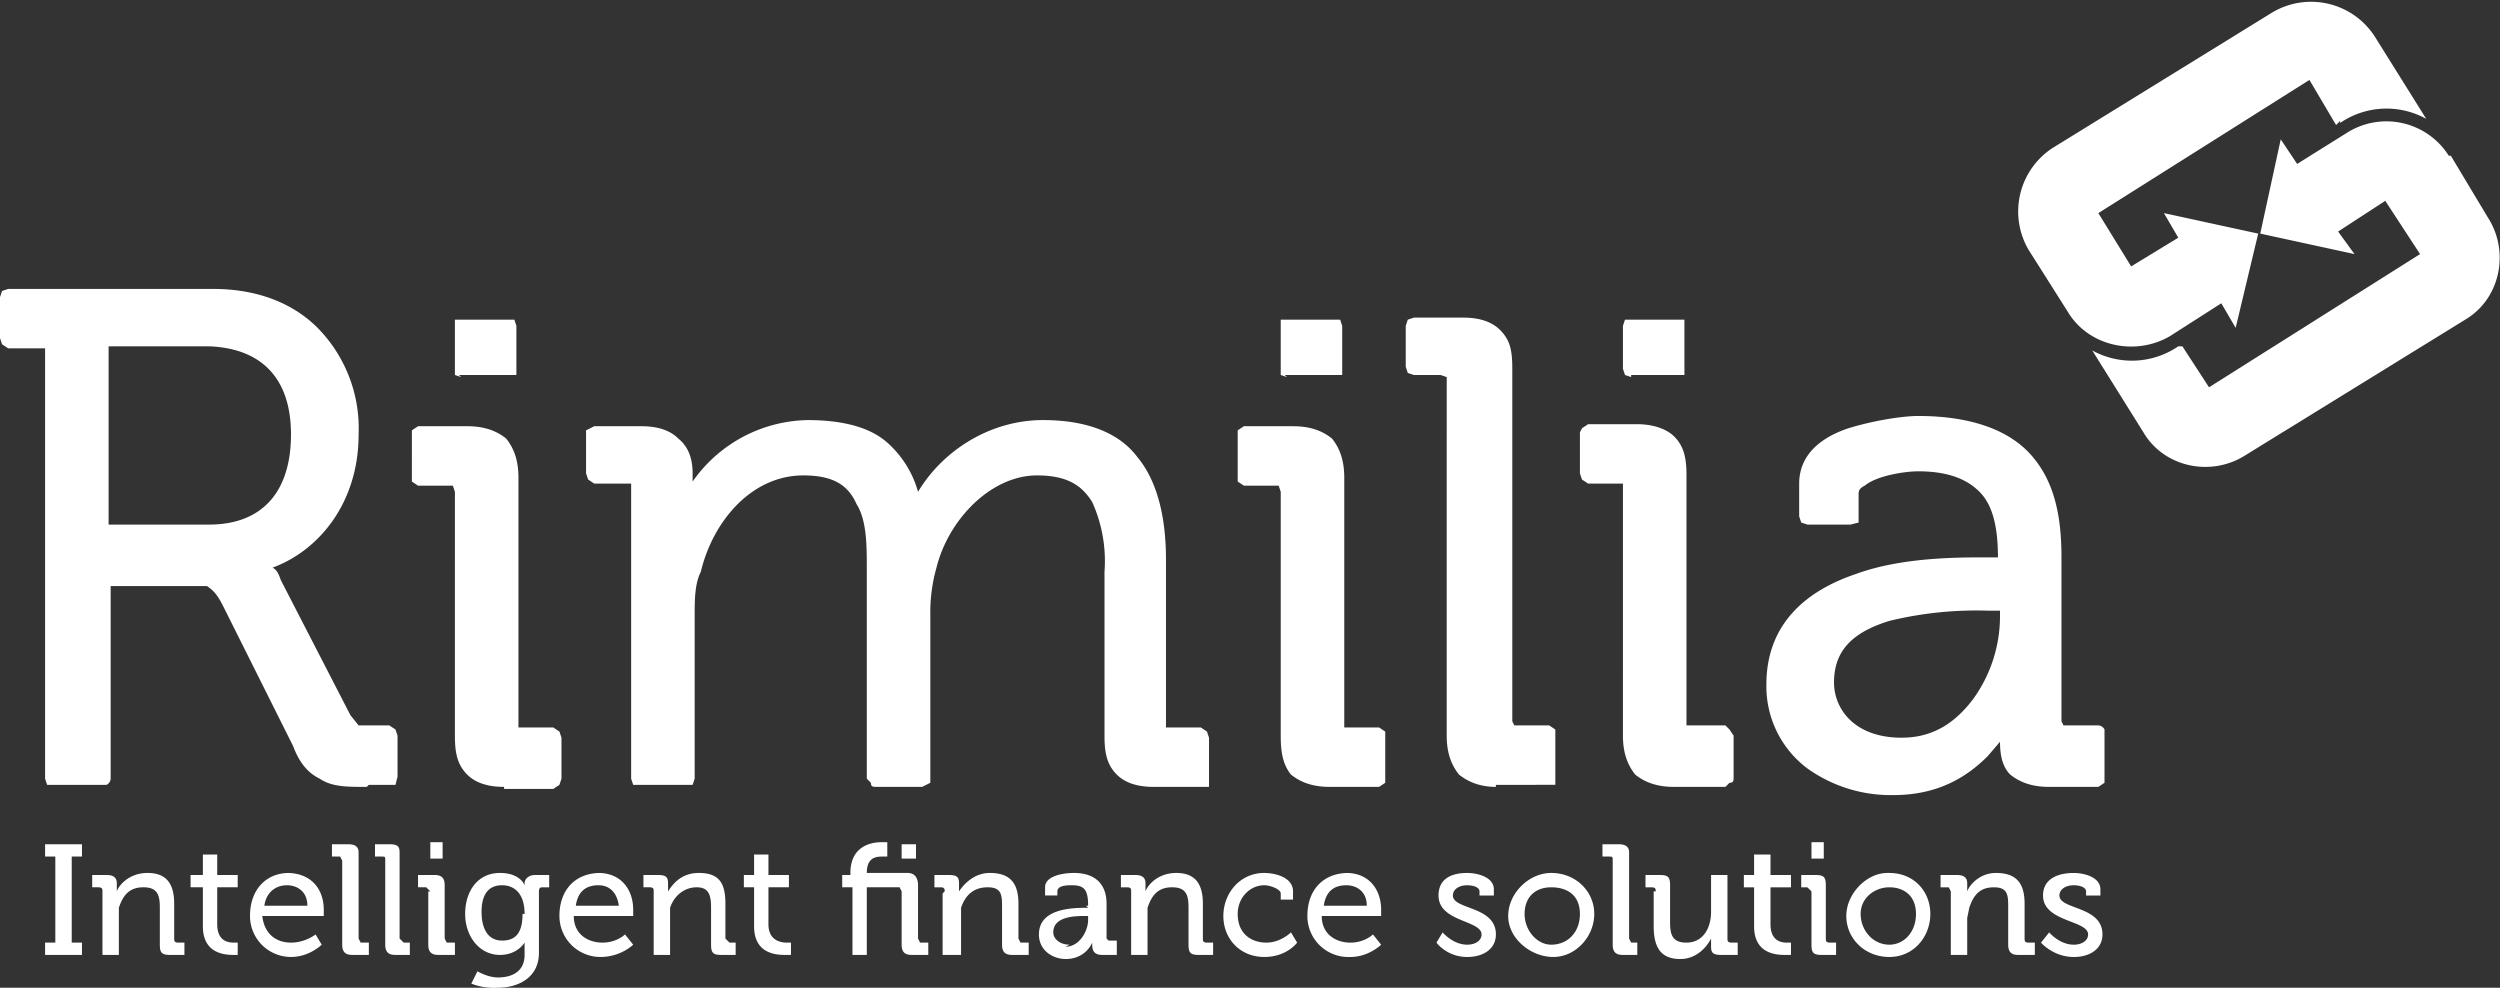
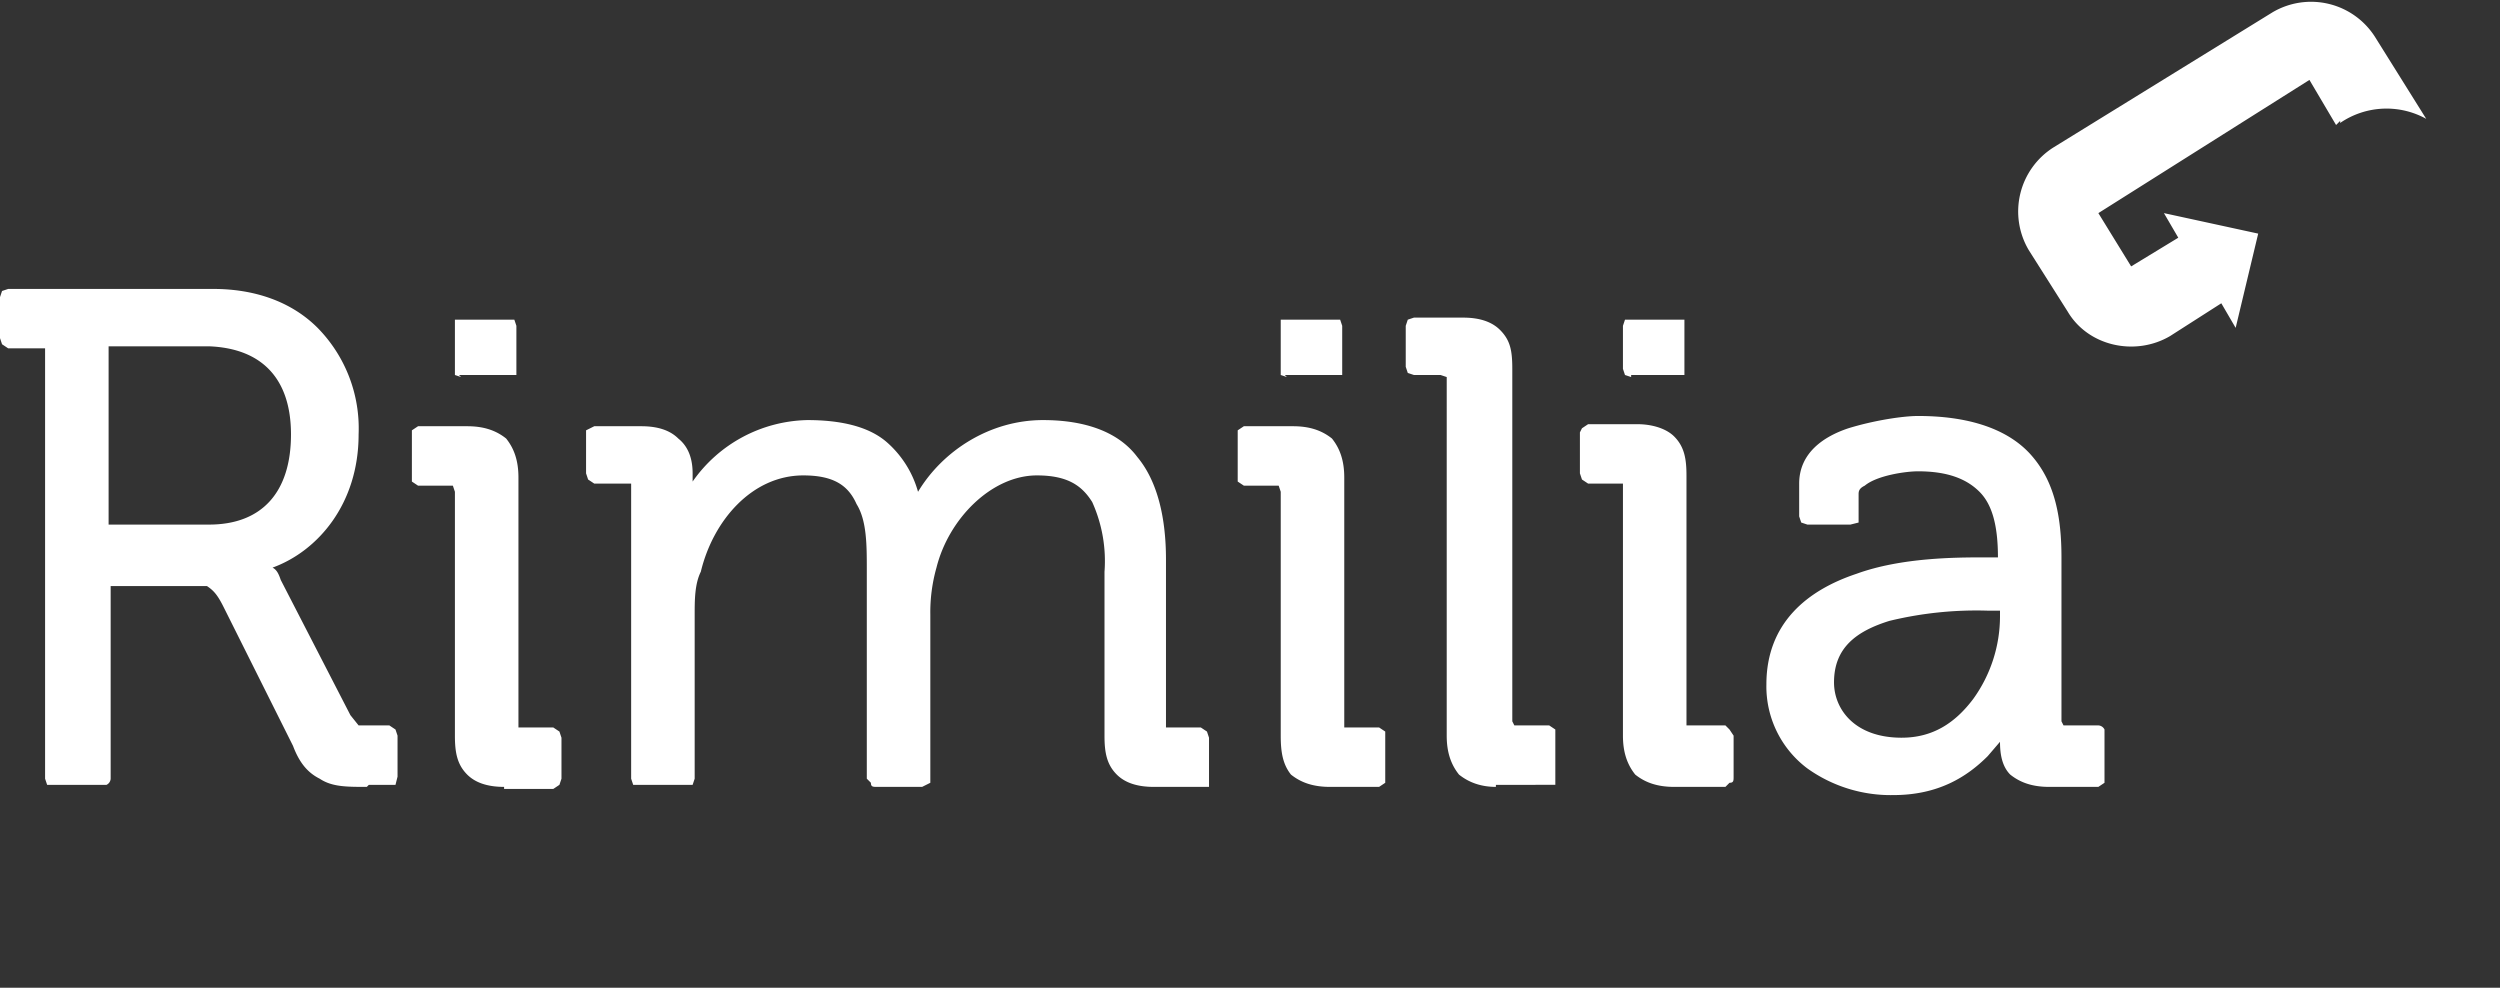
<svg xmlns="http://www.w3.org/2000/svg" id="Layer_2" viewBox="0 0 122 48.2">
  <rect x="0" y="0" width="122" height="48.2" fill="#333333" stroke="none" />
  <defs>
    <style>.cls-1{fill:#fff}</style>
  </defs>
  <g id="OurClients">
-     <path d="M2.2 46h.5v-4.2h-.5v-.6H4v.6h-.5V46H4v.6H2.2V46ZM5 43.5c0-.1 0-.2-.2-.2h-.3v-.6h.7c.3 0 .5.1.5.4v.4c.1-.3.6-.9 1.5-.9s1.3.5 1.3 1.5v1.7c0 .1 0 .2.2.2H9v.6h-.7c-.4 0-.5-.1-.5-.5v-1.8c0-.6-.1-1-.8-1s-1 .4-1.2 1v2.3H5v-3Zm4.8-.2h-.5v-.6h.6v-1h.7v1h1v.6h-1v1.8c0 .8.5.9.8.9h.2v.6h-.2c-.5 0-1.5-.1-1.5-1.4v-1.9Zm4.2-.7c1.2 0 1.8.8 1.8 1.8v.3h-3c.1.9.7 1.3 1.4 1.3s1.2-.4 1.2-.4l.3.5s-.6.6-1.5.6a2 2 0 0 1-2-2c0-1.3.8-2.1 1.9-2.1Zm1 1.6c0-.7-.5-1-1-1s-1 .3-1.1 1h2Zm1.7-2.2-.1-.2h-.4v-.6h.8c.3 0 .5.1.5.4v4.2l.1.2h.4v.6h-.8c-.3 0-.5-.1-.5-.5V42Zm2.1 0c0-.2 0-.2-.2-.2h-.3v-.6h.7c.4 0 .5.1.5.4v4.2l.2.2h.3v.6h-.7c-.3 0-.5-.1-.5-.5V42Zm2.2 1.5-.2-.2h-.4v-.6h.8c.3 0 .5.1.5.5v2.6l.1.2h.4v.6h-.8c-.3 0-.5-.1-.5-.5v-2.6Zm0-2.4h.6v.8H21v-.7Zm3.4 1.5c1 0 1.2.6 1.2.6v-.1c0-.2.2-.4.5-.4h.7v.6h-.3c-.1 0-.2 0-.2.2v3c0 1.2-1 1.7-2 1.7A3 3 0 0 1 23 48l.3-.6s.5.3 1 .3c.7 0 1.3-.3 1.3-1.1V46c-.2.3-.6.6-1.2.6-1 0-1.7-.9-1.7-2s.6-2 1.7-2Zm1.2 2c0-1-.5-1.4-1.1-1.4-.7 0-1 .5-1 1.3s.3 1.4 1 1.4c.6 0 1-.3 1-1.3Zm3.6-2c1.1 0 1.7.8 1.7 1.8v.3H28c0 .9.7 1.3 1.4 1.3s1.1-.4 1.1-.4l.4.5s-.6.6-1.6.6a2 2 0 0 1-2-2c0-1.3.8-2.1 2-2.1Zm1 1.6c-.1-.7-.5-1-1-1-.6 0-1 .3-1.1 1h2Zm1.7-.7c0-.1 0-.2-.2-.2h-.3v-.6h.7c.4 0 .5.1.5.4v.4c.2-.3.6-.9 1.5-.9 1 0 1.3.5 1.3 1.5v1.7l.2.2h.3v.6h-.7c-.4 0-.5-.1-.5-.5v-1.8c0-.6-.1-1-.7-1s-1.1.4-1.3 1v2.3h-.8v-3Zm4.9-.2h-.5v-.6h.5v-1h.7v1h1v.6h-1v1.8c0 .8.6.9.9.9h.2v.6h-.3c-.5 0-1.5-.1-1.5-1.4v-1.9Zm4.7 0h-.4v-.6h.4v-.1c0-1.3 1-1.5 1.5-1.5h.3v.7h-.2c-.3 0-.8 0-.8.8h2c.3 0 .5.2.5.6v2.6l.1.2h.4v.6h-.8c-.3 0-.5-.1-.5-.5v-2.6l-.1-.2h-1.6v3.3h-.7v-3.3Zm2.5-2.1h.7v.7H44v-.7Zm2.1 2.3c0-.1 0-.2-.2-.2h-.3v-.6h.7c.4 0 .5.1.5.4v.4c.2-.3.7-.9 1.5-.9 1 0 1.4.5 1.4 1.5v1.7l.1.2h.4v.6h-.8c-.3 0-.5-.1-.5-.5v-1.8c0-.6 0-1-.7-1s-1.1.4-1.3 1v2.3H46v-3Zm6.9.7h.1c0-.8-.2-1-.8-1-.2 0-.7 0-.7.3v.2H51v-.4c0-.6 1-.7 1.4-.7 1.2 0 1.6.7 1.6 1.5v1.7l.1.1h.4v.7h-.7c-.4 0-.5-.2-.5-.5V46s-.3.8-1.3.8c-.6 0-1.3-.4-1.3-1.2 0-1.3 1.7-1.3 2.4-1.3Zm-1 2c.7 0 1.1-.8 1.1-1.3v-.2H53c-.5 0-1.6 0-1.6.8 0 .3.3.6.8.6Zm3.2-2.7c0-.1 0-.2-.2-.2h-.3v-.6h.7c.3 0 .5.1.5.4v.4c.1-.3.6-.9 1.5-.9s1.3.5 1.3 1.5v1.7c0 .1 0 .2.2.2h.3v.6h-.7c-.4 0-.5-.1-.5-.5v-1.8c0-.6-.1-1-.8-1s-1 .4-1.2 1v2.3h-.8v-3Zm6.5-.9c.5 0 1.4.2 1.4.9v.4h-.6v-.3c0-.2-.5-.4-.8-.4-.7 0-1.3.6-1.3 1.4 0 1 .7 1.4 1.4 1.4s1.2-.5 1.2-.5l.3.5s-.5.7-1.6.7c-1.2 0-2-.9-2-2s.8-2.1 2-2.1Zm4 0c1.1 0 1.7.8 1.7 1.8v.3h-2.9c0 .9.7 1.3 1.4 1.3s1.1-.4 1.1-.4l.4.5s-.6.6-1.5.6a2 2 0 0 1-2.1-2c0-1.3.8-2.1 2-2.1Zm1 1.6c0-.7-.5-1-1-1-.6 0-1 .3-1.1 1h2Zm3.7 1.3s.5.6 1.2.6c.4 0 .7-.2.7-.5 0-.7-2.1-.6-2.1-1.9 0-.8.6-1.1 1.4-1.1.5 0 1.3.2 1.3.8v.3h-.7v-.2c0-.2-.3-.3-.6-.3-.4 0-.7.2-.7.5 0 .7 2.1.5 2.1 1.9 0 .7-.6 1.1-1.4 1.1-1 0-1.5-.7-1.5-.7l.3-.5Zm5.3-2.9c1.2 0 2.1.9 2.1 2s-.9 2.1-2 2.1-2.2-.9-2.2-2 1-2.1 2.1-2.1Zm0 3.5c.8 0 1.4-.6 1.4-1.5s-.6-1.3-1.4-1.3-1.3.5-1.3 1.3.6 1.5 1.3 1.5Zm3-4.1c0-.2 0-.2-.2-.2h-.3v-.6h.8c.3 0 .5.1.5.4v4.2l.1.2h.3v.6h-.7c-.3 0-.5-.1-.5-.5V42Zm2.1 1.5c0-.1 0-.2-.2-.2h-.3v-.6h.7c.4 0 .5.1.5.5V45c0 .6.1 1 .8 1 .8 0 1.2-.7 1.2-1.5v-1.8h.8v3.1c0 .1 0 .2.2.2h.3v.6H84c-.4 0-.5-.1-.5-.4v-.4c-.2.4-.7 1-1.5 1-.9 0-1.3-.5-1.3-1.6v-1.7Zm4.8-.2h-.5v-.6h.5v-1h.8v1h1v.6h-1v1.8c0 .8.5.9.8.9h.2v.6h-.3c-.5 0-1.5-.1-1.5-1.4v-1.9Zm2.8.2-.2-.2h-.3v-.6h.7c.4 0 .5.1.5.5v2.6c0 .1 0 .2.2.2h.3v.6h-.7c-.4 0-.5-.1-.5-.5v-2.6Zm0-2.4h.6v.8h-.6v-.7Zm3.8 1.5c1.2 0 2 .9 2 2s-.8 2.1-2 2.1-2.1-.9-2.1-2 1-2.1 2-2.1Zm0 3.5c.7 0 1.3-.6 1.3-1.5s-.6-1.3-1.3-1.3-1.4.5-1.4 1.3.6 1.5 1.4 1.5Zm3-2.6-.1-.2h-.4v-.6h.8c.3 0 .5.1.5.4v.4c.1-.3.6-.9 1.4-.9 1 0 1.4.5 1.4 1.5v1.7c0 .1 0 .2.2.2h.3v.6h-.8c-.3 0-.5-.1-.5-.5v-1.8c0-.6 0-1-.7-1s-1 .4-1.2 1l-.1.5v1.8h-.8v-3Zm4.8 2s.5.6 1.2.6c.4 0 .7-.2.7-.5 0-.7-2.2-.6-2.2-1.9 0-.8.7-1.1 1.5-1.1.5 0 1.3.2 1.3.8v.3h-.7v-.2c0-.2-.3-.3-.6-.3-.4 0-.7.2-.7.5 0 .7 2.1.5 2.1 1.9 0 .7-.6 1.1-1.4 1.1-1 0-1.6-.7-1.6-.7l.4-.5Zm19.5-37.9a3.6 3.6 0 0 0-5-1.1L112.1 8l-.8-1.2-1 4.6 4.6 1-.8-1.1 2.3-1.5 1.7 2.6-10.3 6.5-1.3-2h-.2a4 4 0 0 1-4.2.2l2.5 4c1 1.7 3.3 2.2 5 1.1l10.7-6.6c1.7-1 2.2-3.3 1.1-5l-1.8-3Z" class="cls-1" />
    <path d="M114.2 6a4 4 0 0 1 4.2-.2l-2.5-4a3.7 3.7 0 0 0-5-1.2l-10.7 6.6a3.7 3.7 0 0 0-1.2 5l1.9 3c1 1.7 3.3 2.2 5 1.2l2.5-1.6.7 1.2 1.1-4.6-4.6-1 .7 1.2L104 13l-1.6-2.6 10.3-6.5 1.3 2.2.2-.2ZM17.9 38.4c-1 0-1.7 0-2.3-.4-.6-.3-1-.8-1.3-1.6l-3.4-6.8c-.3-.6-.5-.8-.8-1H5.4V38s0 .2-.2.3H2.3l-.1-.3V17H.4l-.3-.2-.1-.3v-2l.1-.3.3-.1h10c2 0 3.8.6 5.1 1.9a7 7 0 0 1 2 5.2c0 3.4-2 5.7-4.2 6.5.2.1.3.3.4.6l3.4 6.6.4.5H19l.3.2.1.3v2l-.1.4H18Zm-7.7-12.8c2.6 0 4-1.6 4-4.4 0-2.7-1.4-4.2-4-4.3H5.3v8.7h4.8m12.4-7.2-.3-.1v-2.7h2.9l.1.3v2.4h-2.8Zm2.1 20c-.8 0-1.4-.2-1.8-.6-.5-.5-.6-1.1-.6-1.9V24l-.1-.3h-1.7l-.3-.2V21l.3-.2h2.4c.8 0 1.4.2 1.9.6.4.5.6 1.1.6 1.9v12.2H27l.3.2.1.3v2l-.1.3-.3.2h-2.4Zm38.2-20-.3-.1v-2.7h2.9l.1.3v2.4h-2.8Zm2.1 20c-.8 0-1.4-.2-1.9-.6-.4-.5-.5-1.1-.5-1.9V24l-.1-.3h-1.7l-.3-.2V21l.3-.2h2.4c.8 0 1.4.2 1.9.6.4.5.6 1.1.6 1.9v12.2h1.7l.3.2v2.5l-.3.2h-2.4Zm14.7-20-.3-.1-.1-.3v-2.1l.1-.3h2.9v2.7h-2.6Zm2.1 20c-.8 0-1.4-.2-1.9-.6-.4-.5-.6-1.1-.6-1.9V23.6h-1.7l-.3-.2-.1-.3v-2l.1-.2.3-.2h2.4c.7 0 1.4.2 1.8.6.5.5.6 1.1.6 1.9v12.2h1.9l.2.2.2.3v2c0 .2 0 .3-.2.3l-.2.2h-2.4Zm-25.4 0c-.8 0-1.4-.2-1.8-.6-.5-.5-.6-1.1-.6-1.9v-8a7 7 0 0 0-.6-3.4c-.5-.8-1.2-1.3-2.7-1.3-2.2 0-4.3 2.1-4.9 4.5a8 8 0 0 0-.3 2.3v8.2l-.4.2h-2.2c-.2 0-.3 0-.3-.2l-.2-.2V27.8c0-1.2 0-2.4-.5-3.2-.4-.9-1.1-1.4-2.6-1.4-2.5 0-4.4 2.2-5 4.7-.3.6-.3 1.4-.3 2.1v8l-.1.3h-2.9l-.1-.3V23.6H29l-.3-.2-.1-.3V21l.4-.2h2.3c.8 0 1.4.2 1.8.6.5.4.7 1 .7 1.7v.4a7 7 0 0 1 5.6-3c1.6 0 3 .3 3.9 1.1a5 5 0 0 1 1.5 2.4c1.2-2 3.5-3.5 6.1-3.5 2.1 0 3.7.6 4.6 1.8 1 1.2 1.4 3 1.4 5v8.2h1.7l.3.2.1.3v2.4h-2.7Zm16.7 0c-.7 0-1.3-.2-1.8-.6-.4-.5-.6-1.1-.6-1.9V18.4l-.3-.1H69l-.3-.1-.1-.3v-2l.1-.3.3-.1h2.4c.8 0 1.4.2 1.8.6.5.5.6 1 .6 1.9v17.2l.1.2h1.7l.3.2v2.7H73Zm24-11.2h.5c0-1.6-.3-2.6-.9-3.2-.6-.6-1.5-1-3-1-.6 0-2 .2-2.6.7-.2.1-.3.2-.3.4v1.4l-.4.1h-2.1l-.3-.1-.1-.3v-1.6c0-1.5 1.2-2.3 2.4-2.7 1.3-.4 2.7-.6 3.4-.6 2.8 0 4.6.8 5.6 2 1.1 1.3 1.4 3 1.4 4.9v8l.1.2h1.7s.2 0 .3.2v2.6l-.3.2H100c-.8 0-1.4-.2-1.9-.6-.4-.4-.5-1-.5-1.6l-.6.7c-1 1-2.4 1.9-4.6 1.9a7 7 0 0 1-4.2-1.3 5 5 0 0 1-2-4.1c0-3 2-4.6 4.4-5.4 2.2-.8 4.9-.8 6.3-.8m.7 7.7ZM92.8 36c1.5 0 2.6-.7 3.5-1.9a6.9 6.9 0 0 0 1.3-4v-.3H97a18 18 0 0 0-4.8.5c-1.6.5-2.7 1.3-2.7 3 0 1.3 1 2.7 3.3 2.7" class="cls-1" />
  </g>
</svg>